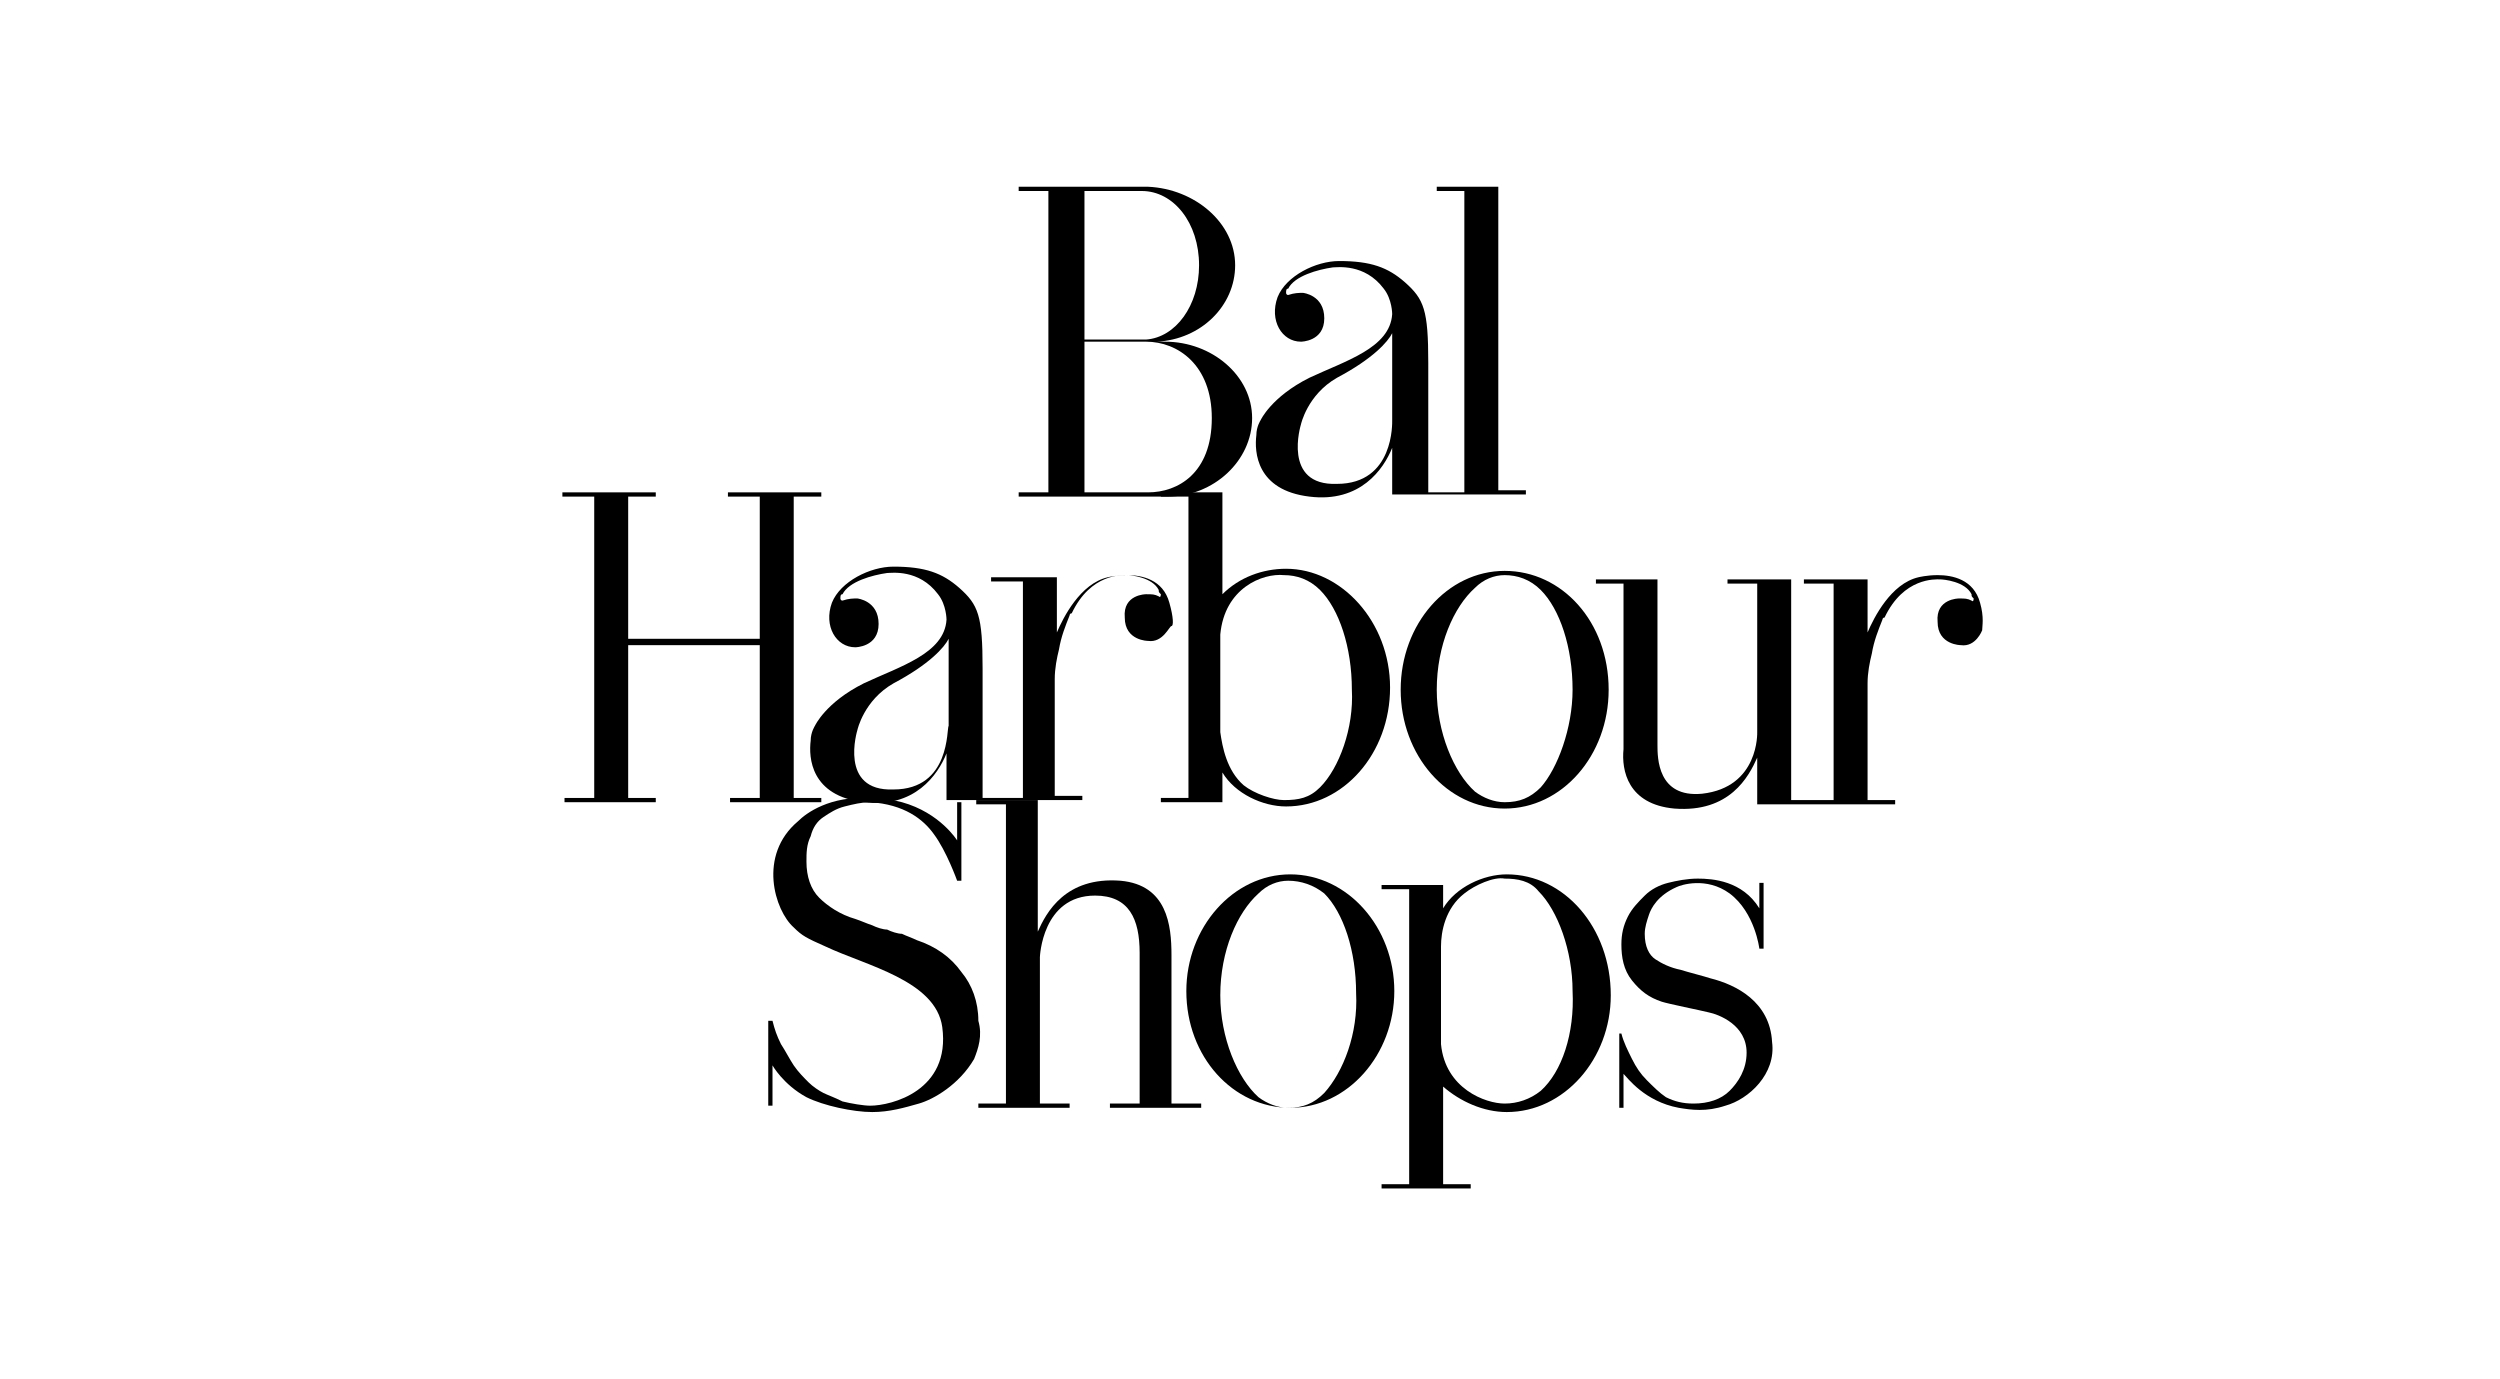
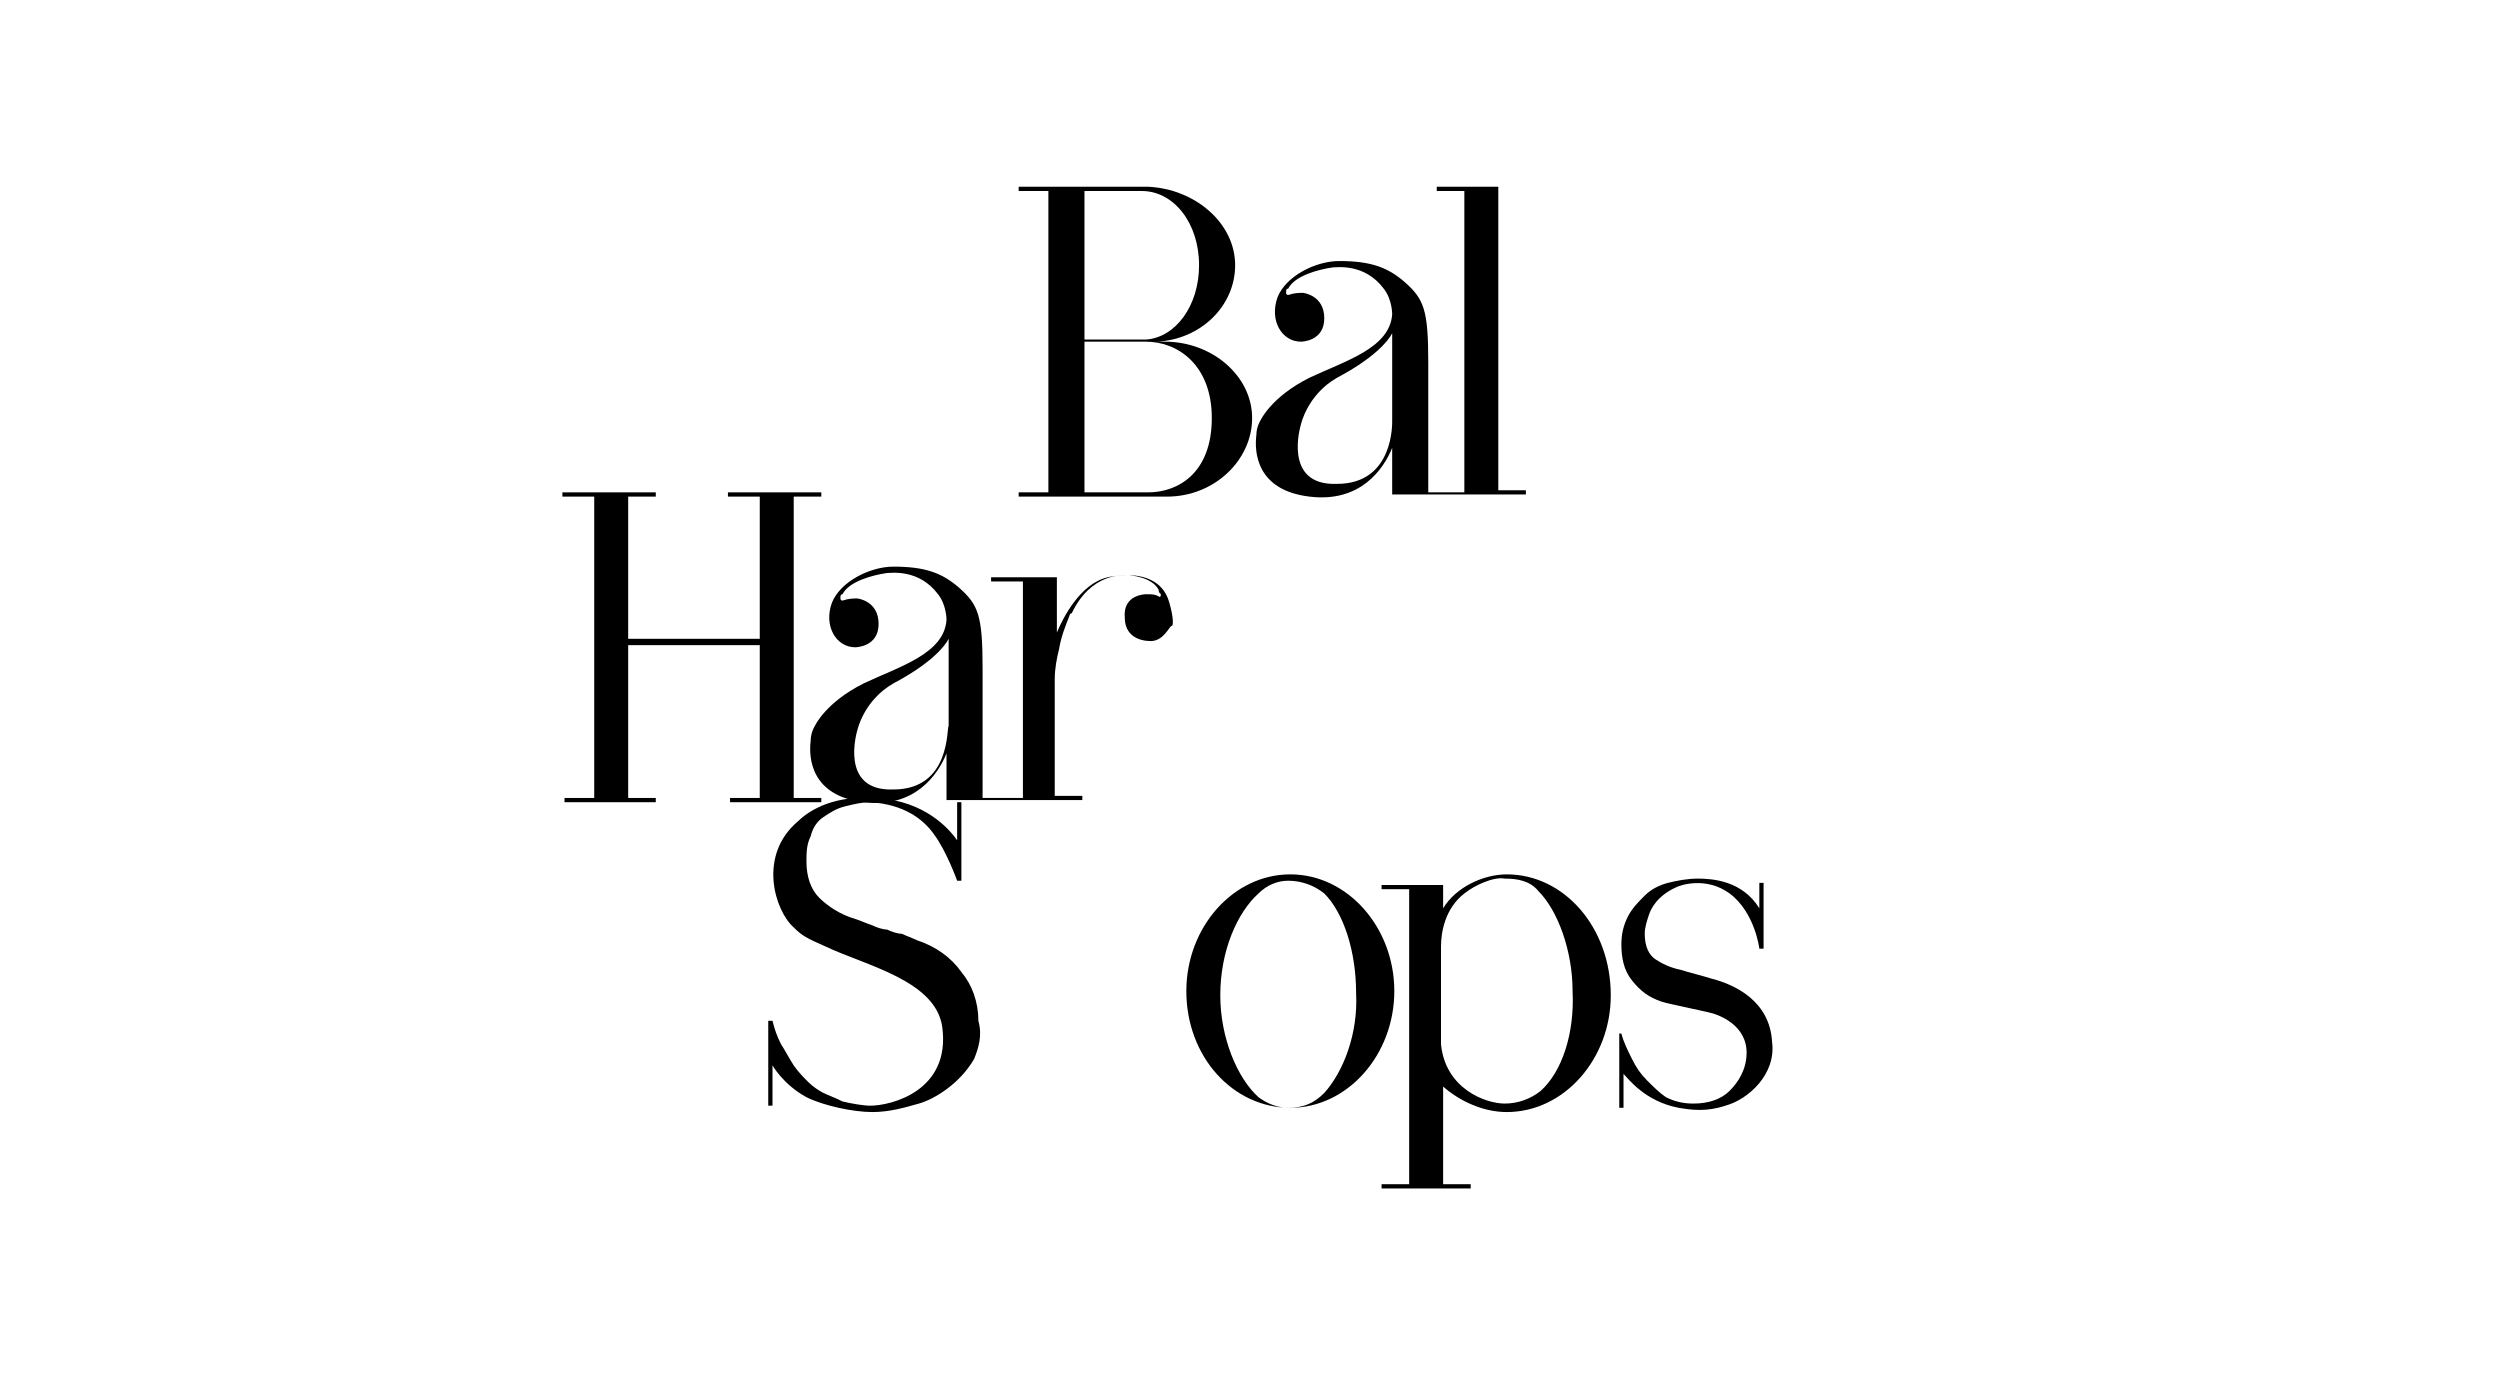
<svg xmlns="http://www.w3.org/2000/svg" version="1.1" id="Layer_1" x="0px" y="0px" viewBox="0 0 117.8 65" style="enable-background:new 0 0 117.8 65;" xml:space="preserve">
  <style type="text/css"> .st0{fill:#231F20;} </style>
  <g id="BH_LOGO-ASSETS_MIAMI_HORIZONTAL"> </g>
  <g>
    <path class="st0" d="M26.9,105h1.2V93.5h-1.2v5h-5.3v-5h-1.2V105h1.2v-6.1h5.3V105z M37.8,99.8h-3.3l1.7-4.4L37.8,99.8z M39.8,105 H41l-4.6-11.7L32,105h0.5l1.9-4.9h3.6L39.8,105z M46.8,93.8c1.9,0,3,0.6,3,2.5c0,1.6-0.7,2.4-2.8,2.4l0,0h-0.9v-4.9L46.8,93.8z M47,93.5c0,0-1.7,0-2,0V105h1.2V99h1l3.4,6h1.3l-3.5-6c1.6-0.2,2.7-1.2,2.7-2.7C51,94.1,49.1,93.5,47,93.5 M52.3,84.6 c0,1.9-1.2,2.8-3.9,2.8h-0.5v-5.5h1.7C51,81.9,52.3,82.6,52.3,84.6 M49.4,81.6h-1.6v-4.9h0.6c1.6,0,3.1,0.4,3.1,2.4 C51.6,79.9,51.2,81.6,49.4,81.6 M50.6,81.7c1.1-0.4,2.2-1.6,2.2-2.8c0-2-2.4-2.6-4.1-2.6h-1.9v11.5c1.7,0,2.1,0,2.1,0 c2.2,0,4.7-0.6,4.7-3.2C53.5,82.8,52.1,81.9,50.6,81.7 M57.4,94c1.6,0,3.1,0.4,3.1,2.4c0,0.9-0.4,2.5-2.1,2.5h-1.6V94H57.4z M56.7,99.2h1.7c1.5,0,2.8,0.7,2.8,2.7c0,1.9-1.2,2.8-3.9,2.8h-0.5V99.2z M57.5,93.6h-1.9v11.5c1.7,0,2.1,0,2.1,0 c2.2,0,4.7-0.6,4.7-3.2c0-1.8-1.4-2.7-2.9-2.9c1.1-0.5,2.2-1.6,2.2-2.8C61.6,94.2,59.3,93.6,57.5,93.6 M61.8,82.6h-3.3l1.7-4.4 L61.8,82.6z M63.9,87.8h1.2l-4.6-11.7L56,87.8h0.5l1.9-4.9H62L63.9,87.8z M69,87.8h5.3v-0.3h-4.1V76.3H69V87.8z M75.9,99.2 c0,3.1-1.6,5.6-4.4,5.6c-2.8,0-4.4-2.5-4.4-5.6c0-3.1,1.6-5.6,4.4-5.6C74.3,93.7,75.9,96.2,75.9,99.2 M77.2,99.2 c0-3.2-2.3-5.9-5.7-5.9c-3.4,0-5.7,2.6-5.7,5.9c0,3.2,2.3,5.9,5.7,5.9C74.9,105.1,77.2,102.5,77.2,99.2 M89,101.4v-7.9h-1.2v7.8 c0,1.6-0.3,3.4-2.7,3.4c-2.4,0-2.7-1.8-2.7-3.4v-7.8h-1.2v7.9c0,2.4,1.9,3.7,3.9,3.7C87.1,105.1,89,103.9,89,101.4 M98,96.3 c0,1.6-0.7,2.4-2.8,2.4l0,0h-0.9v-4.9l0.7,0C96.8,93.8,98,94.5,98,96.3 M99.2,96.3c0-2.2-1.9-2.8-4-2.8c0,0-1.7,0-2,0V105h1.2V99h1 l3.4,6h1.3l-3.5-6C98.1,98.8,99.2,97.8,99.2,96.3" />
    <path class="st0" d="M85.1,114.5h-1.6v0.4h1.6V114.5z M74.7,115.9h2.4v-0.5h-1.7v-1h1.6v-0.5h-1.6V113H77v-0.5h-2.3V115.9z M71.5,114h-1.3v0.5H71v0.9c-0.2,0.1-0.4,0.1-0.7,0.1c-0.2,0-0.4,0-0.5-0.1c-0.1-0.1-0.3-0.2-0.4-0.3c-0.1-0.1-0.2-0.2-0.2-0.4 c-0.1-0.2-0.1-0.3-0.1-0.5c0-0.2,0-0.3,0.1-0.5c0.1-0.2,0.1-0.3,0.2-0.4c0.1-0.1,0.2-0.2,0.4-0.3c0.1-0.1,0.3-0.1,0.5-0.1 c0.2,0,0.4,0,0.5,0.1c0.2,0.1,0.3,0.2,0.4,0.2l0.4-0.5c-0.1-0.1-0.3-0.2-0.5-0.3c-0.2-0.1-0.5-0.1-0.8-0.1c-0.3,0-0.5,0-0.7,0.1 c-0.2,0.1-0.4,0.2-0.6,0.4c-0.2,0.2-0.3,0.3-0.4,0.6c-0.1,0.2-0.1,0.5-0.1,0.7c0,0.3,0,0.5,0.1,0.7c0.1,0.2,0.2,0.4,0.4,0.6 c0.2,0.2,0.4,0.3,0.6,0.4c0.2,0.1,0.5,0.1,0.8,0.1c0.3,0,0.5,0,0.7-0.1c0.2,0,0.4-0.1,0.6-0.2V114z M63.6,114.6l0.5-1.4l0.5,1.4 H63.6z M62.4,115.9h0.7l0.3-0.8h1.5l0.3,0.8h0.7l-1.5-3.4h-0.5L62.4,115.9z M57.8,115.9h2.1v-0.5h-1.5v-2.9h-0.6V115.9z M52.9,115.9h2.1v-0.5h-1.5v-2.9h-0.6V115.9z M49.1,115.9h0.6v-3.4h-0.6V115.9z M44.4,115.9h0.5l1.4-3.4h-0.7l-1,2.6h0l-0.9-2.6H43 L44.4,115.9z M36.9,114.5h-1.6v0.4h1.6V114.5z" />
  </g>
  <g>
    <g>
-       <path d="M72.6,37.1c-0.5,0.5-1,0.7-1.7,0.7c-0.5,0-1-0.2-1.4-0.5c-1-0.9-1.8-2.8-1.8-4.8c0-2.1,0.8-3.9,1.8-4.8 c0.4-0.4,0.9-0.6,1.4-0.6c0.6,0,1.2,0.2,1.7,0.7c0.9,0.9,1.5,2.7,1.5,4.7C74.1,34.3,73.4,36.2,72.6,37.1 M70.9,26.9 c-2.7,0-4.9,2.5-4.9,5.6c0,3.1,2.2,5.6,4.9,5.6c2.7,0,4.9-2.5,4.9-5.6C75.8,29.3,73.6,26.9,70.9,26.9" />
-       <path d="M93.3,28.4c-0.3-1.1-1.3-1.3-2-1.3c-0.5,0-0.9,0.1-0.9,0.1c-1.3,0.3-2.1,1.9-2.4,2.6v-2.5h0v0h-3v0.2h1.4v10.2h-2V27.3h-3 v0.2h1.4l0,7c0,0,0.1,2.6-2.6,2.9c-2.1,0.2-2.1-1.7-2.1-2.3l0-7.8h-2.9v0.2h1.3l0,7.8c-0.1,1,0.2,2.6,2.4,2.8 c2.6,0.2,3.5-1.5,3.9-2.4l0,2.2h6.5v-0.2H88v-5.5c0,0,0,0,0,0c0-0.5,0.1-1,0.2-1.4c0.1-0.6,0.3-1.1,0.5-1.6c0,0,0-0.1,0.1-0.1 c0.9-1.9,2.4-1.8,2.6-1.8c0.2,0,1.2,0.1,1.5,0.7c0,0.1,0,0.1,0.1,0.2c0,0,0,0.2-0.1,0.1c-0.2-0.1-0.3-0.1-0.6-0.1c0,0-1.1,0-1,1.1 c0,1.1,1.1,1.1,1.1,1.1c0.7,0.1,1-0.7,1-0.7C93.4,29.5,93.5,29.1,93.3,28.4" />
-     </g>
+       </g>
    <polygon points="34.3,23.2 34.3,23.4 35.8,23.4 35.8,30.1 29.6,30.1 29.6,23.4 30.9,23.4 30.9,23.2 26.5,23.2 26.5,23.4 28,23.4 28,37.6 26.6,37.6 26.6,37.8 30.9,37.8 30.9,37.6 29.6,37.6 29.6,30.4 35.8,30.4 35.8,37.6 34.4,37.6 34.4,37.8 38.7,37.8 38.7,37.6 37.4,37.6 37.4,23.4 38.7,23.4 38.7,23.2 " />
    <g>
      <path d="M42.1,37.2c-2.6,0.1-1.7-2.8-1.7-2.8s0.3-1.4,1.7-2.2c1.7-0.9,2.4-1.7,2.6-2.1v4.1C44.6,34.3,44.8,37.2,42.1,37.2 M55.1,28.4c-0.3-1.1-1.3-1.3-2-1.3c-0.5,0-0.9,0.1-0.9,0.1c-1.3,0.3-2.1,1.9-2.4,2.6v-2.4h0v-0.2h-3.1v0.2h1.5v10.2h-1.9l0-6.1 c0-2.5-0.2-3-1.1-3.8c-0.8-0.7-1.6-1-3.1-1c-1.1,0-2.5,0.7-2.9,1.7c-0.4,1.1,0.2,2.1,1.1,2.1c0,0,1.1,0,1.1-1.1c0-1.1-1-1.2-1-1.2 c-0.2,0-0.4,0-0.7,0.1c-0.1,0-0.1-0.1-0.1-0.1c0-0.1,0-0.2,0.1-0.2c0.3-0.6,1.4-0.9,2.1-1c0.2,0,1.5-0.2,2.4,1 c0.4,0.5,0.4,1.2,0.4,1.2c-0.1,1.6-2.2,2.2-3.9,3c-1.8,0.9-2.3,2-2.3,2s-0.2,0.3-0.2,0.7c-0.1,0.8,0,2.6,2.5,2.9 c2.4,0.3,3.5-1.3,3.9-2.3l0,2.2h6.4v-0.2h-1.3v-5.5v0c0-0.5,0.1-1,0.2-1.4c0.1-0.6,0.3-1.1,0.5-1.6c0,0,0-0.1,0.1-0.1 c0.9-1.9,2.4-1.8,2.6-1.8c0.2,0,1.2,0.1,1.5,0.7c0,0.1,0,0.1,0.1,0.2c0,0,0,0.2-0.1,0.1c-0.2-0.1-0.3-0.1-0.6-0.1c0,0-1.1,0-1,1.1 c0,1.1,1.1,1.1,1.1,1.1c0.7,0.1,1-0.7,1.1-0.7C55.3,29.5,55.3,29.1,55.1,28.4" />
-       <path d="M62.2,37.1c-0.5,0.5-1,0.6-1.7,0.6c-0.5,0-1.4-0.3-1.9-0.7c-0.8-0.7-1-1.8-1.1-2.5v-4.6c0.2-2.2,2-2.9,3-2.8 c0.6,0,1.2,0.2,1.7,0.7c0.9,0.9,1.5,2.7,1.5,4.7C63.8,34.3,63.1,36.2,62.2,37.1 M60.6,26.8c-1.1,0-2.2,0.4-3,1.2l0-4.8h-2.9v0.2 H56l0,14.2h-1.3v0.2h2.9v-1.4c0.6,1,1.9,1.6,3,1.6c2.7,0,4.9-2.5,4.9-5.6C65.5,29.3,63.2,26.8,60.6,26.8" />
      <path d="M54.1,23.2h-3v-7.1H54c1.5,0,3.1,1.1,3.1,3.6C57.1,22.3,55.5,23.2,54.1,23.2 M53.8,9c1.5,0,2.7,1.5,2.7,3.5 c0,1.9-1.1,3.4-2.5,3.5h-2.9V9H53.8z M54.9,16.1c-0.1,0-0.4,0-0.4,0c2.1-0.1,3.7-1.7,3.7-3.6c0-2-1.9-3.6-4.1-3.7v0H48V9h1.4v14.2 H48v0.2h6.2c0.4,0,0.7,0,0.8,0c2.2,0,4-1.7,4-3.7C59,17.7,57.1,16.1,54.9,16.1" />
      <path d="M63,22.8c-2.6,0.1-1.7-2.8-1.7-2.8s0.3-1.4,1.7-2.2c1.7-0.9,2.4-1.7,2.6-2.1v4.1C65.6,19.9,65.7,22.8,63,22.8 M70.6,23.2 l0-14.4h-2.9V9H69v14.2l-1.7,0l0-6.1c0-2.5-0.2-3-1.1-3.8c-0.8-0.7-1.6-1-3.1-1c-1.1,0-2.5,0.7-2.9,1.7c-0.4,1.1,0.2,2.1,1.1,2.1 c0,0,1.1,0,1.1-1.1c0-1.1-1-1.2-1-1.2c-0.2,0-0.4,0-0.7,0.1c-0.1,0-0.1-0.1-0.1-0.1c0-0.1,0-0.2,0.1-0.2c0.3-0.6,1.4-0.9,2.1-1 c0.2,0,1.5-0.2,2.4,1c0.4,0.5,0.4,1.2,0.4,1.2c-0.1,1.6-2.2,2.2-3.9,3c-1.8,0.9-2.3,2-2.3,2s-0.2,0.3-0.2,0.7 c-0.1,0.8,0,2.6,2.5,2.9c2.4,0.3,3.5-1.3,3.9-2.3l0,2.2l6.3,0l0-0.2H70.6z" />
-       <path d="M55.2,52l0-7c0-1.4-0.2-3.3-2.4-3.5c-2.6-0.2-3.5,1.5-3.9,2.4l0-6.2h-2.9v0.2h1.4V52h-1.3v0.2l4.3,0V52H49l0-6.9 c0,0,0.1-2.9,2.6-2.9c1.6,0,2.1,1.1,2.1,2.7l0,7.1h-1.4v0.2l4.3,0V52H55.2z" />
      <path d="M62.4,51.5c-0.5,0.5-1,0.7-1.7,0.7c-0.5,0-1-0.2-1.4-0.5c-1-0.9-1.8-2.8-1.8-4.8c0-2.1,0.8-3.9,1.8-4.8 c0.4-0.4,0.9-0.6,1.4-0.6c0.6,0,1.2,0.2,1.7,0.6c0.9,0.9,1.5,2.7,1.5,4.7C64,48.7,63.3,50.5,62.4,51.5 M60.8,41.2 c-2.7,0-4.9,2.5-4.9,5.5c0,3.1,2.2,5.5,4.9,5.5c2.7,0,4.9-2.5,4.9-5.5C65.7,43.7,63.5,41.2,60.8,41.2" />
      <path d="M45.9,49.9c-0.7,1.2-1.9,1.9-2.6,2.1c-0.7,0.2-1.4,0.4-2.2,0.4c-0.9,0-2.3-0.3-3.1-0.7c-1.1-0.6-1.6-1.5-1.6-1.5v1.9h-0.2 l0-4l0.2,0c0.1,0.4,0.2,0.7,0.4,1.1c0.2,0.3,0.4,0.7,0.6,1c0.2,0.3,0.5,0.6,0.7,0.8c0.2,0.2,0.5,0.4,0.7,0.5 c0.2,0.1,0.5,0.2,0.9,0.4c0.4,0.1,1,0.2,1.3,0.2c1,0,3.8-0.7,3.4-3.7c-0.3-2.2-3.6-2.9-5.5-3.8c-0.9-0.4-1.1-0.5-1.5-0.9 c-0.9-0.8-1.7-3.4,0.2-5c0.4-0.4,1.5-1.2,3.4-1.1c0.6,0,1.1,0.1,1.5,0.2c1.8,0.5,2.6,1.8,2.6,1.8l0-1.8h0.2v3.7h-0.2 c0,0-0.5-1.4-1.1-2.2c-0.5-0.7-1.4-1.4-3-1.5c-0.4,0-0.8,0.1-1.2,0.2c-0.4,0.1-0.7,0.3-1,0.5c-0.3,0.2-0.5,0.5-0.6,0.9 c-0.2,0.4-0.2,0.8-0.2,1.2c0,0.7,0.2,1.3,0.6,1.7c0.4,0.4,1,0.8,1.7,1c0.3,0.1,0.5,0.2,0.8,0.3c0.2,0.1,0.5,0.2,0.7,0.2 c0.2,0.1,0.5,0.2,0.7,0.2c0.2,0.1,0.5,0.2,0.7,0.3c0.9,0.3,1.6,0.8,2.1,1.5c0.5,0.6,0.8,1.4,0.8,2.3 C46.3,48.8,46.1,49.4,45.9,49.9" />
      <path d="M81.3,52.1c-0.9,0.3-1.6,0.2-2.2,0.1c-1.6-0.3-2.4-1.4-2.6-1.6c0,0,0,1.6,0,1.6h-0.2v-3.5h0.1c0.1,0.4,0.3,0.8,0.5,1.2 c0.2,0.4,0.4,0.7,0.7,1c0.3,0.3,0.6,0.6,0.9,0.8c0.4,0.2,0.8,0.3,1.3,0.3c0.7,0,1.3-0.2,1.7-0.6c0.4-0.4,0.8-1,0.8-1.8 c0-1.3-1.3-1.8-1.8-1.9c-0.4-0.1-1.9-0.4-2.2-0.5c-0.6-0.2-1-0.5-1.4-1c-0.4-0.5-0.5-1.1-0.5-1.7c0-0.5,0.1-0.9,0.3-1.3 c0.2-0.4,0.5-0.7,0.8-1c0.3-0.3,0.7-0.5,1.1-0.6c0.4-0.1,0.9-0.2,1.4-0.2c0.7,0,2.1,0.1,2.9,1.4l0-1.2h0.2l0,3.1l-0.2,0 c0,0-0.2-1.7-1.4-2.6c-1.1-0.8-2.3-0.4-2.5-0.3c-0.9,0.4-1.2,1-1.3,1.3c-0.1,0.3-0.2,0.6-0.2,0.9c0,0.6,0.2,1,0.5,1.2 c0.3,0.2,0.7,0.4,1.2,0.5c0.3,0.1,1.1,0.3,1.4,0.4c1.2,0.3,2.8,1.1,2.9,3C83.7,50.6,82.4,51.8,81.3,52.1" />
      <path d="M72.6,51.4c-0.5,0.4-1.1,0.6-1.7,0.6c-0.9,0-2.8-0.7-3-2.8v-4.6c0-0.7,0.2-1.8,1.1-2.5c0.5-0.4,1.4-0.8,1.9-0.7 c0.6,0,1.2,0.1,1.6,0.6c0.9,0.9,1.6,2.8,1.6,4.7C74.2,48.7,73.6,50.5,72.6,51.4 M71,41.2c-1.1,0-2.4,0.6-3,1.6v-1.1h-2.9v0.2h1.3 l0,13.9h-1.3v0.2l4.2,0v-0.2H68l0-4.6c0.8,0.7,1.9,1.2,3,1.2c2.7,0,4.9-2.5,4.9-5.5C75.9,43.7,73.7,41.2,71,41.2" />
    </g>
  </g>
</svg>